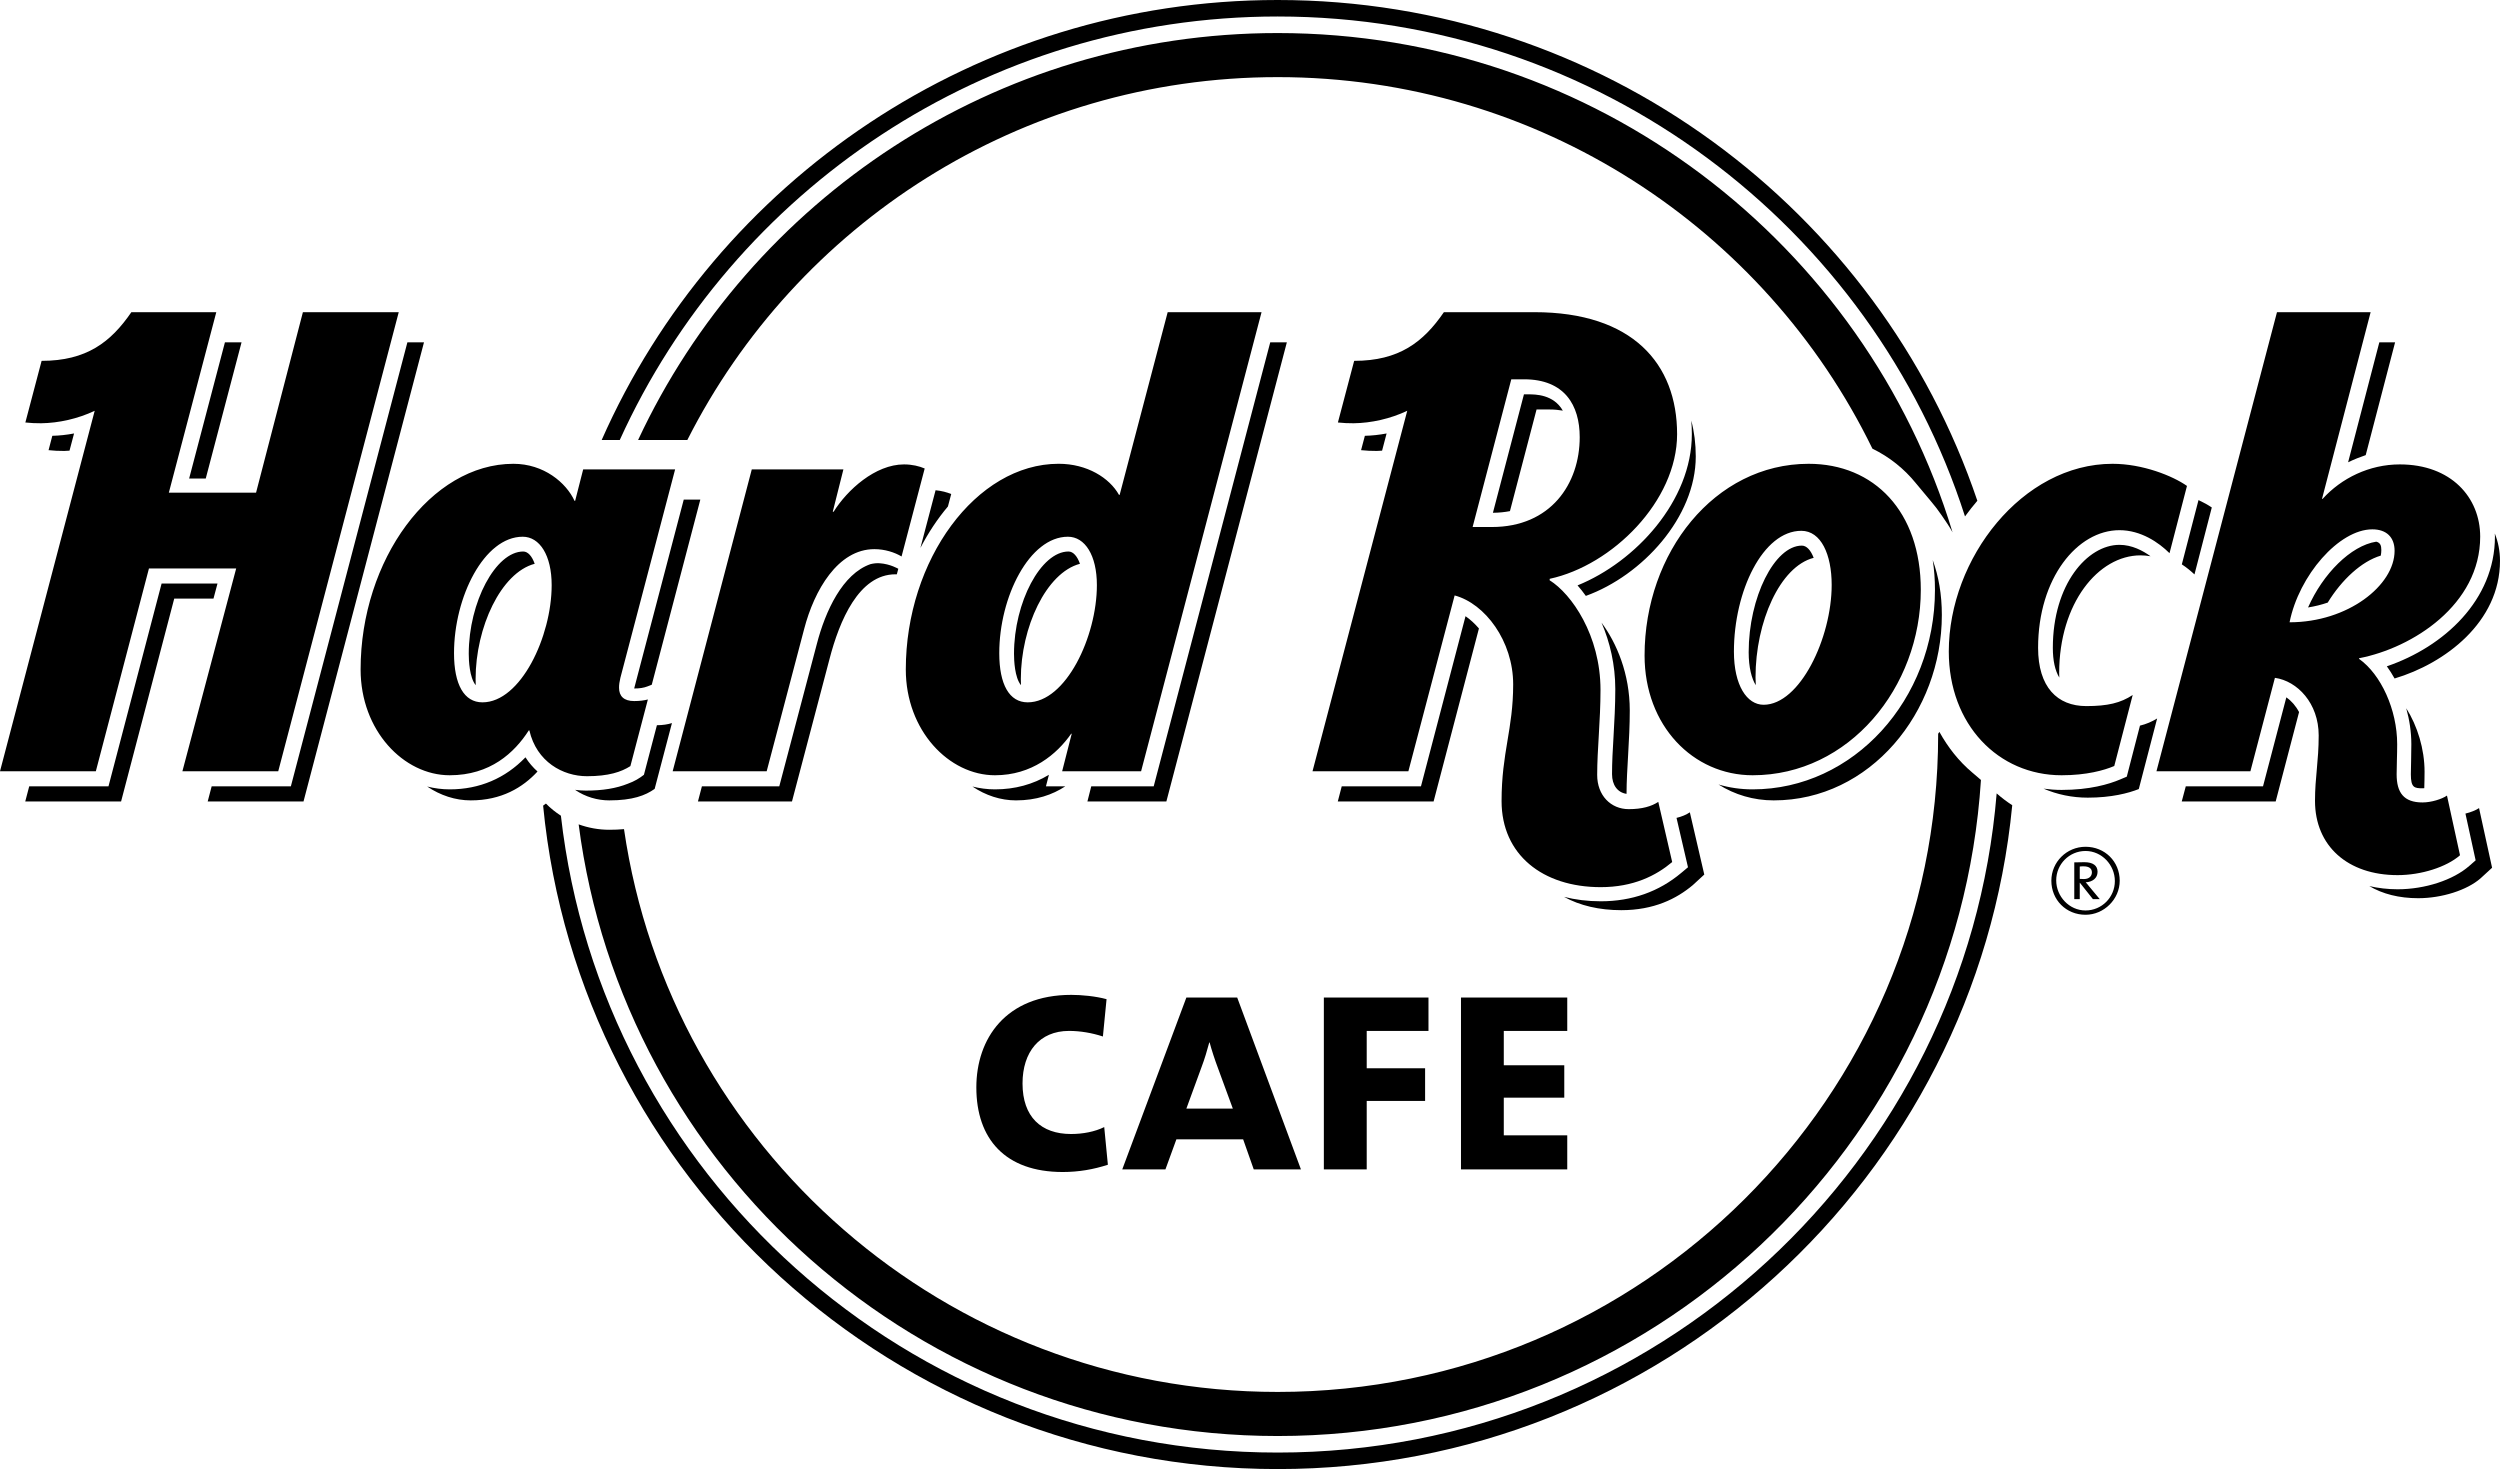
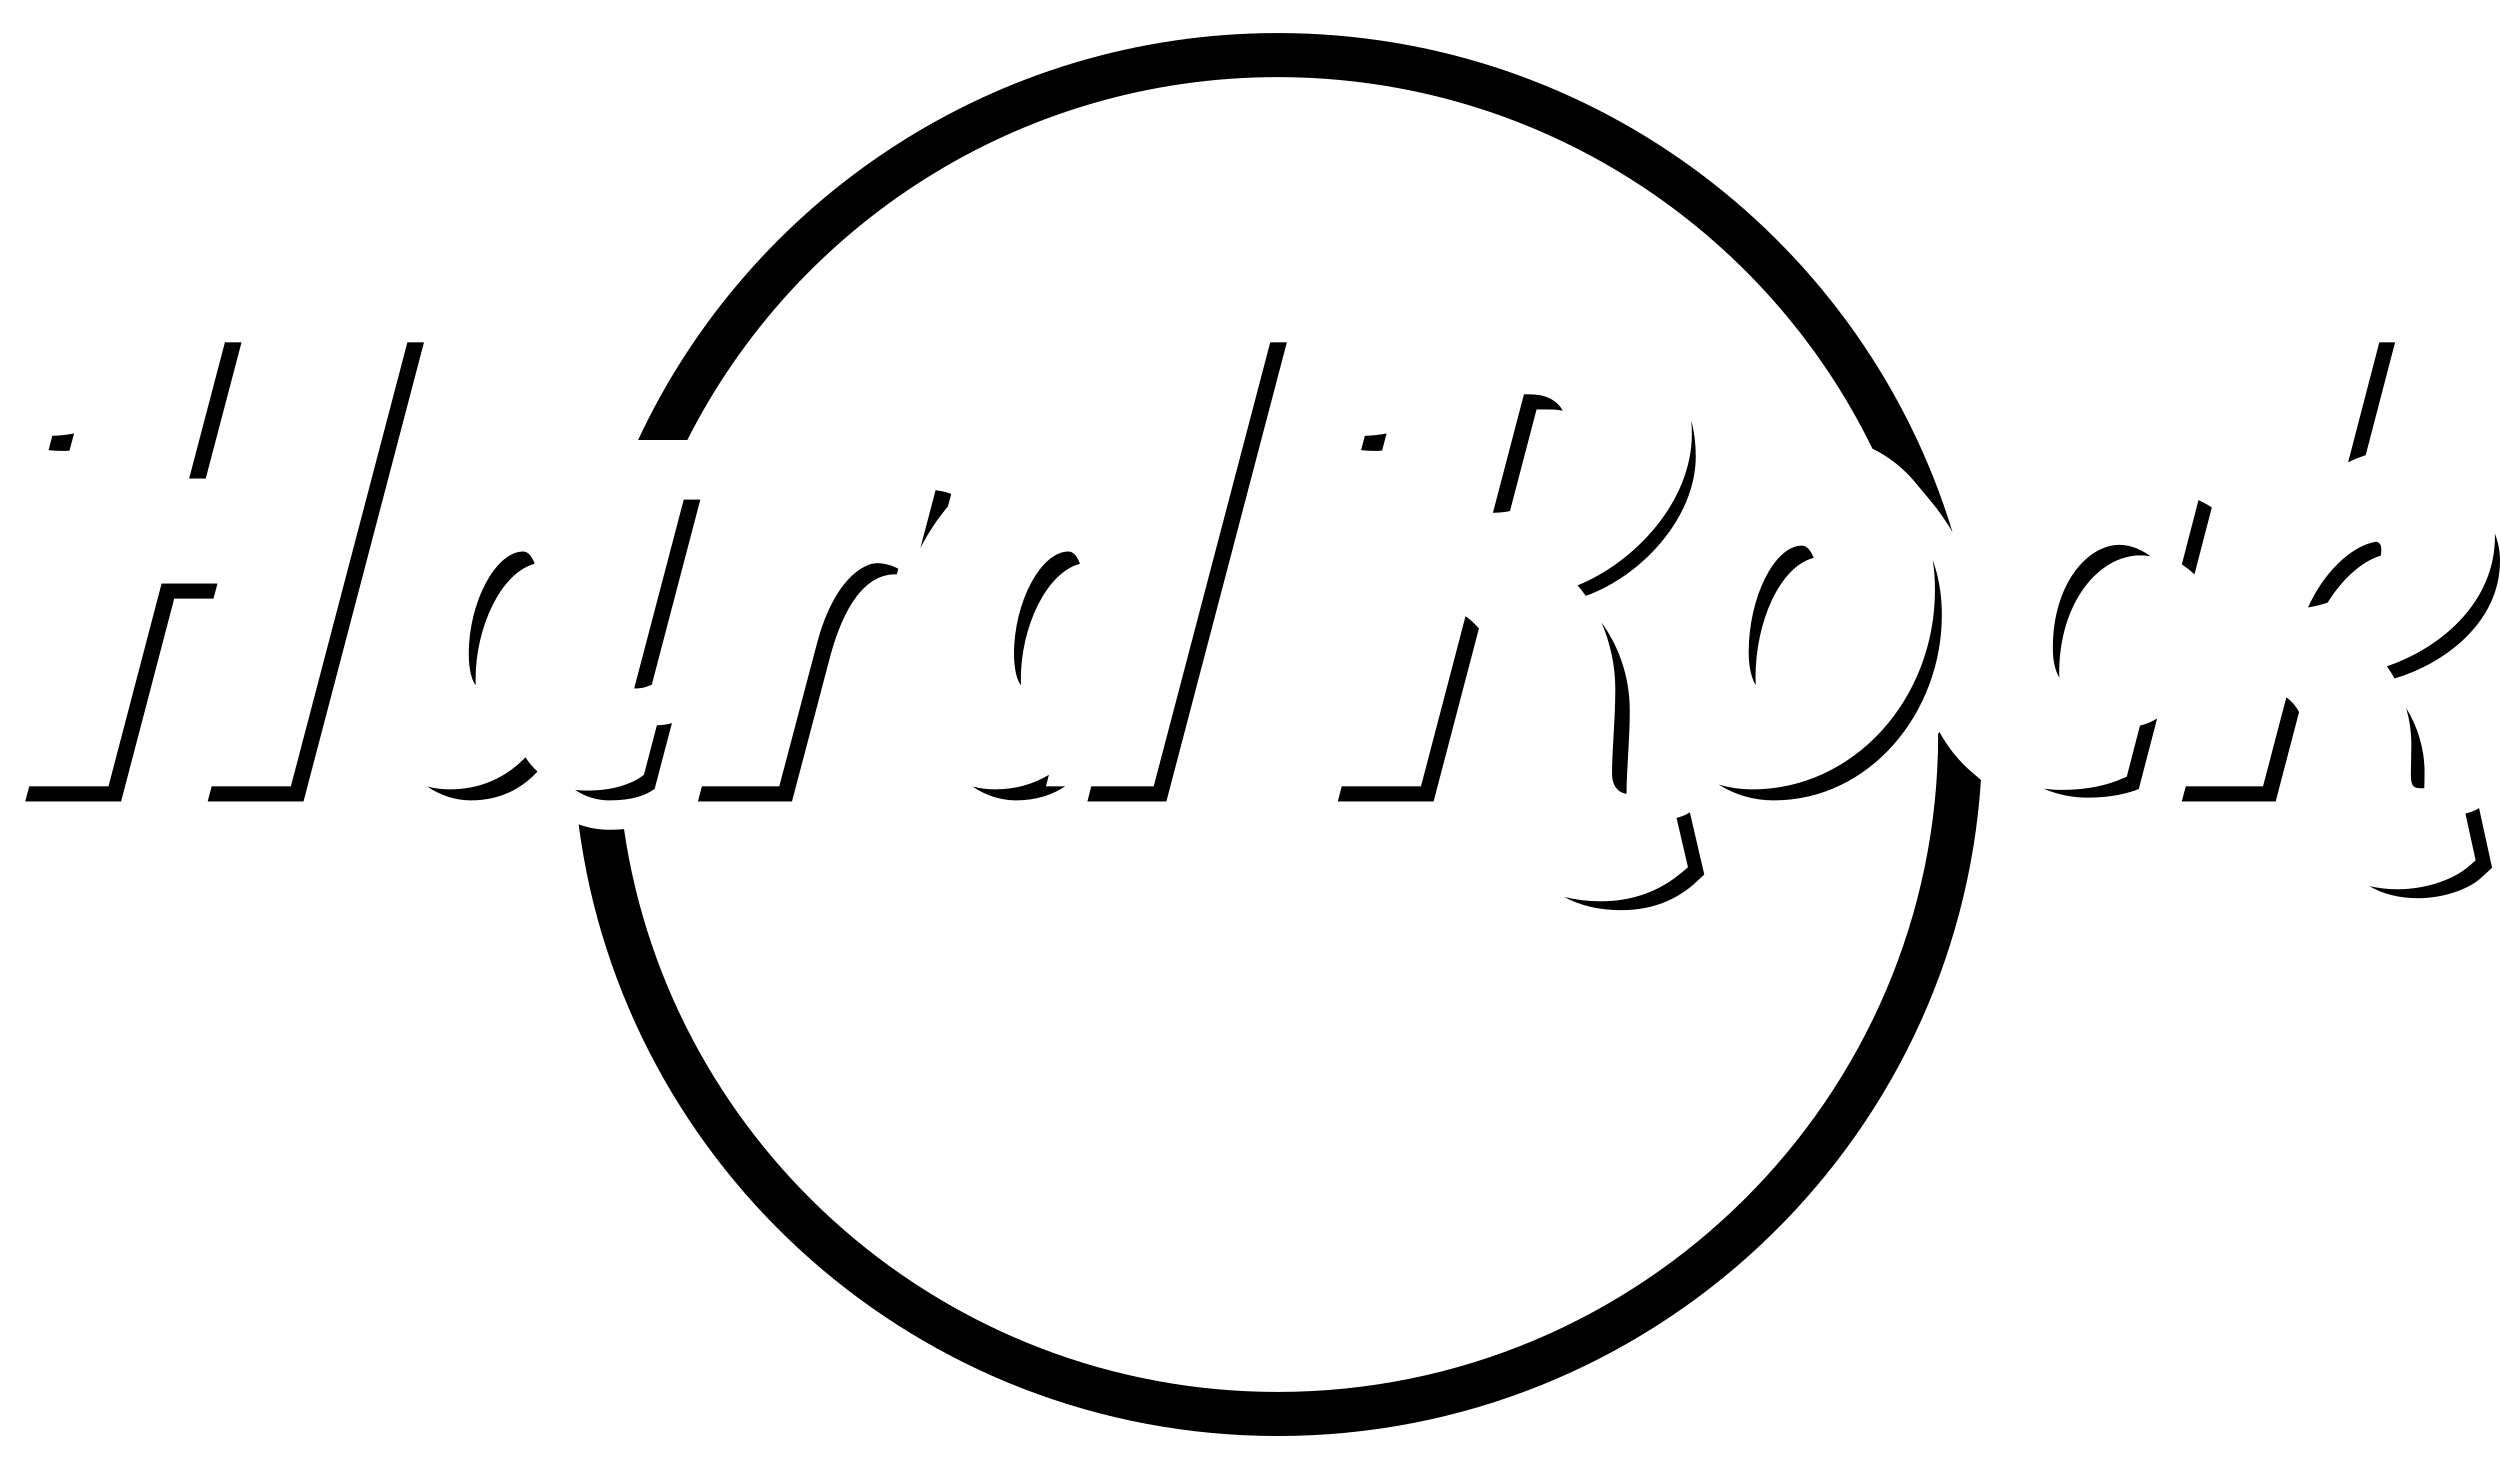
<svg xmlns="http://www.w3.org/2000/svg" width="194" height="114" viewBox="0 0 194 114" fill="none">
  <path d="M99.147 111.435C128.116 111.435 151.887 88.909 153.722 60.526C153.36 60.218 153.052 59.952 153.052 59.952C152.011 59.078 151.164 58 150.496 56.794C150.468 56.845 150.434 56.89 150.401 56.941C150.401 56.959 150.401 56.981 150.401 57.001C150.401 85.128 127.41 108.014 99.147 108.014C73.39 108.014 52.01 89.005 48.423 64.341C48.06 64.374 47.68 64.39 47.277 64.39C46.45 64.39 45.651 64.24 44.903 63.971C48.352 90.707 71.363 111.435 99.147 111.435ZM99.147 2.565C77.186 2.565 58.208 15.516 49.515 34.146H53.336C61.768 17.461 79.136 5.985 99.147 5.985C119.43 5.985 136.992 17.767 145.299 34.815C146.619 35.46 147.773 36.377 148.708 37.541C149.72 38.75 150.059 39.157 150.192 39.331C150.177 39.303 151.089 40.513 151.519 41.309C144.734 18.92 123.826 2.565 99.147 2.565Z" fill="black" />
-   <path d="M154.941 61.568C152.595 90.165 128.471 112.719 99.147 112.719C70.418 112.719 46.68 91.066 43.526 63.299C43.105 63.027 42.714 62.715 42.364 62.357C42.293 62.413 42.219 62.462 42.146 62.518C44.946 91.368 69.438 114 99.147 114C128.868 114 153.369 91.352 156.15 62.485C155.727 62.212 155.323 61.904 154.941 61.568ZM48.093 34.146C56.875 14.789 76.458 1.28 99.147 1.28C124.09 1.28 145.27 17.602 152.484 40.073C152.792 39.652 153.111 39.245 153.442 38.858C145.812 16.299 124.356 0 99.147 0C75.733 0 55.555 14.063 46.689 34.146H48.093Z" fill="black" />
-   <path fill-rule="evenodd" clip-rule="evenodd" d="M30.942 24.225L21.591 59.85H14.154L18.328 44.111H11.559L7.437 59.85H0L7.348 31.877C6.055 32.493 4.554 32.83 3.187 32.845C2.779 32.847 2.364 32.83 1.968 32.785L3.229 28.002C6.714 28.002 8.6 26.55 10.194 24.225H16.784L13.102 38.23H19.87L23.505 24.225H30.942ZM59.494 59.85L62.404 48.805C63.18 45.818 65.015 42.614 67.85 42.614C68.668 42.614 69.429 42.864 69.961 43.183L71.756 36.355C71.332 36.174 70.786 36.038 70.152 36.038C67.918 36.038 65.74 38.025 64.689 39.712H64.622L65.448 36.426H58.338L52.199 59.85H59.494ZM140.349 35.991C133.051 35.991 127.619 42.889 127.619 50.864C127.619 56.318 131.387 60.16 136.005 60.16C143.491 60.16 149.054 53.324 149.054 45.773C149.054 39.694 145.435 35.991 140.349 35.991ZM136.855 54.69C135.566 54.69 134.552 53.193 134.552 50.563C134.552 45.871 136.8 41.191 139.783 41.191C141.316 41.191 142.138 43.032 142.138 45.389C142.138 49.519 139.663 54.69 136.855 54.69ZM90.612 24.225L86.885 38.402H86.834C86.096 37.082 84.357 35.989 82.152 35.989C75.751 35.989 70.29 43.442 70.29 51.953C70.29 56.698 73.644 60.16 77.208 60.16C80.073 60.16 82.012 58.529 83.123 56.938H83.165L82.423 59.85H88.549L97.896 24.225H90.612ZM79.748 54.502C78.324 54.502 77.543 53.122 77.543 50.686C77.543 46.313 79.887 41.65 82.87 41.65C84.192 41.65 85.118 43.087 85.118 45.405C85.118 49.394 82.716 54.502 79.748 54.502ZM50.275 54.279C49.98 54.355 49.639 54.402 49.211 54.402C48.415 54.402 48.038 54.027 48.038 53.369C48.035 53.146 48.073 52.887 48.142 52.597L52.389 36.426H45.254L44.631 38.866H44.584C43.934 37.454 42.2 35.991 39.84 35.991C33.442 35.991 27.983 43.442 27.983 51.953C27.983 56.698 31.329 60.16 34.895 60.16C38.043 60.16 39.919 58.415 41.033 56.68H41.079C41.64 59.12 43.681 60.234 45.549 60.234C47.23 60.234 48.211 59.901 48.918 59.45L50.275 54.279ZM37.437 54.502C36.013 54.502 35.232 53.122 35.232 50.686C35.232 46.313 37.575 41.65 40.562 41.65C41.878 41.65 42.809 43.087 42.809 45.407C42.809 49.394 40.405 54.502 37.437 54.502ZM126.39 62.79C124.993 62.79 123.941 61.719 123.941 60.136C123.941 58.163 124.199 55.928 124.199 53.541C124.199 49.298 121.945 46.079 120.252 45.03L120.257 44.916C125.104 43.873 130.143 38.886 130.143 33.693C130.143 28.221 126.683 24.225 119.074 24.225H112.046C110.451 26.55 108.568 28.002 105.083 28.002L103.821 32.785C104.218 32.83 104.63 32.847 105.039 32.845C106.405 32.83 107.906 32.493 109.202 31.877L101.851 59.85H109.29L112.88 46.206C115.24 46.835 117.422 49.751 117.422 53.104C117.422 56.615 116.522 58.378 116.522 62.166C116.522 66.317 119.704 68.843 124.214 68.843C126.749 68.843 128.508 67.952 129.762 66.895L128.683 62.226C128.156 62.574 127.428 62.79 126.39 62.79ZM115.77 40.896H114.275L117.276 29.434H118.267C121.415 29.434 122.586 31.449 122.586 33.927C122.586 37.55 120.33 40.896 115.77 40.896ZM158.156 50.271C158.156 44.854 161.205 41.142 164.47 41.142C166.136 41.142 167.523 42.099 168.354 42.927L169.709 37.708C168.596 36.926 166.269 35.991 163.934 35.991C156.933 35.991 151.226 43.339 151.226 50.559C151.226 56.229 155.068 60.16 159.979 60.16C161.909 60.16 163.27 59.781 164.067 59.442L165.497 53.932C164.561 54.549 163.563 54.793 161.899 54.793C159.641 54.793 158.156 53.316 158.156 50.271ZM187.984 62.27C186.527 62.27 185.979 61.503 185.979 60.087C185.979 59.301 186.021 58.67 186.021 57.749C186.021 55.067 184.759 52.328 183.062 51.127V51.08C187.233 50.275 192.463 46.918 192.463 41.644C192.463 38.594 190.198 36.038 186.225 36.038C183.859 36.038 181.692 37.104 180.235 38.712H180.188L183.961 24.225H176.694L167.341 59.85H174.631L176.533 52.6C178.273 52.845 179.93 54.57 179.93 57.068C179.93 59.078 179.644 60.301 179.644 62.146C179.644 65.653 182.188 67.91 186.052 67.91C187.889 67.91 189.848 67.286 190.897 66.368L189.885 61.737C189.491 62.011 188.666 62.27 187.984 62.27ZM177.67 48.29C178.398 44.657 181.503 41.077 184.094 41.077C185.192 41.077 185.82 41.691 185.82 42.742C185.82 45.418 182.202 48.29 177.67 48.29Z" fill="black" />
  <path fill-rule="evenodd" clip-rule="evenodd" d="M32.901 26.567L23.552 62.195H16.117L16.425 61.019H22.571L31.613 26.567H32.901ZM15.966 37.133L18.743 26.567H17.454L14.677 37.133H15.966ZM5.394 34.971L5.747 33.637C5.179 33.744 4.609 33.807 4.059 33.818L3.768 34.933C4.163 34.978 4.574 34.994 4.988 34.993C5.122 34.989 5.261 34.982 5.394 34.971ZM107.25 34.971L107.6 33.637C107.032 33.744 106.46 33.807 105.914 33.818L105.619 34.933C106.016 34.978 106.431 34.994 106.837 34.993C106.972 34.989 107.112 34.982 107.25 34.971ZM16.567 46.449L16.878 45.28H12.541L8.418 61.019H2.267L1.959 62.195H9.396L13.521 46.449H16.567ZM140.741 43.288C140.517 42.697 140.193 42.34 139.825 42.34C137.704 42.34 135.697 46.362 135.697 50.612C135.697 51.79 135.93 52.671 136.249 53.171C136.238 52.974 136.229 52.774 136.229 52.564C136.229 48.258 138.122 43.962 140.741 43.288ZM149.979 43.462C150.095 44.196 150.153 44.968 150.153 45.773C150.153 54.311 143.809 61.255 136.005 61.255C135.076 61.255 134.191 61.124 133.355 60.876C134.61 61.672 136.078 62.11 137.64 62.11C145.126 62.11 150.687 55.272 150.687 47.723C150.687 46.132 150.436 44.704 149.979 43.462ZM40.775 58.768C39.212 60.394 37.213 61.255 34.895 61.255C34.297 61.255 33.709 61.175 33.147 61.034C34.174 61.726 35.343 62.11 36.528 62.11C38.914 62.11 40.567 61.111 41.711 59.87C41.363 59.555 41.046 59.19 40.775 58.768ZM36.907 52.687C36.907 48.689 38.87 44.441 41.492 43.75C41.286 43.161 40.968 42.797 40.603 42.797C38.468 42.797 36.375 46.726 36.375 50.735C36.375 51.23 36.426 52.579 36.916 53.171C36.912 53.014 36.907 52.854 36.907 52.687ZM49.211 53.427C49.639 53.427 49.956 53.376 50.247 53.264L50.577 53.135L54.346 38.768H53.059L49.211 53.427ZM73.559 39.303L73.814 38.338C73.481 38.199 73.067 38.088 72.601 38.043L71.423 42.52C72.035 41.34 72.752 40.258 73.559 39.303ZM69.593 44.569L69.708 44.138C69.708 44.138 69.085 43.765 68.271 43.709C68.029 43.689 67.792 43.719 67.553 43.776C65.387 44.526 64.052 47.404 63.385 49.978L60.472 61.019H54.468L54.16 62.195H61.457L64.367 51.152C65.141 48.163 66.65 44.566 69.484 44.566C69.522 44.566 69.56 44.566 69.593 44.569ZM50.801 61.218L52.143 56.111C51.822 56.212 51.453 56.272 50.976 56.278L49.969 60.122C49.633 60.388 49.238 60.631 48.721 60.816C47.827 61.175 46.775 61.351 45.458 61.351C45.185 61.351 44.903 61.329 44.624 61.291C45.423 61.842 46.369 62.11 47.277 62.11C49.085 62.11 50.083 61.73 50.801 61.218ZM98.57 26.567L89.527 61.019H84.681L84.383 62.195H90.51L99.859 26.567H98.57ZM79.217 52.687C79.217 48.689 81.181 44.441 83.804 43.75C83.598 43.161 83.281 42.797 82.915 42.797C80.779 42.797 78.687 46.726 78.687 50.735C78.687 51.23 78.736 52.579 79.229 53.171C79.222 53.014 79.217 52.854 79.217 52.687ZM81.165 61.019L81.396 60.124C80.163 60.869 78.76 61.255 77.208 61.255C76.607 61.255 76.021 61.175 75.46 61.034C76.483 61.726 77.652 62.11 78.84 62.11C80.411 62.11 81.666 61.677 82.667 61.019H81.165ZM131.132 63.036C130.851 63.225 130.511 63.37 130.098 63.468L130.988 67.299L130.473 67.731C128.734 69.195 126.629 69.94 124.214 69.94C123.198 69.94 122.246 69.818 121.37 69.597C122.592 70.273 124.108 70.63 125.809 70.63C128.349 70.63 130.103 69.742 131.363 68.684L132.252 67.865L131.132 63.036ZM125.347 53.476C125.347 54.759 125.276 55.975 125.21 57.148C125.146 58.188 125.094 59.163 125.094 60.073C125.094 60.927 125.525 61.503 126.219 61.603C126.223 59.662 126.47 57.47 126.47 55.132C126.47 52.285 125.454 49.902 124.28 48.321C124.928 49.825 125.347 51.585 125.347 53.476ZM164.47 42.28C161.984 42.28 159.3 45.334 159.3 50.271C159.3 51.255 159.469 52.028 159.803 52.582C159.799 52.463 159.792 52.35 159.792 52.225C159.792 46.802 162.835 43.096 166.103 43.096C166.371 43.096 166.628 43.121 166.881 43.165C166.289 42.733 165.44 42.28 164.47 42.28ZM183.579 35.317L185.859 26.567H184.635L182.213 35.873C182.676 35.649 183.153 35.46 183.579 35.317ZM193.596 41.4C193.596 41.481 193.607 41.561 193.607 41.644C193.607 46.561 189.648 50.195 185.219 51.705C185.434 51.997 185.631 52.319 185.82 52.651C189.723 51.487 194 48.285 194 43.516C194 42.773 193.86 42.057 193.596 41.4ZM191.318 63.134L192.11 66.763L191.625 67.187C190.371 68.292 188.184 69.008 186.052 69.008C185.276 69.008 184.54 68.918 183.859 68.76C184.881 69.371 186.17 69.701 187.654 69.701C189.486 69.701 191.443 69.079 192.492 68.158L193.386 67.337L192.374 62.708C192.135 62.871 191.742 63.031 191.318 63.134ZM113.725 47.817L110.267 61.019H104.118L103.812 62.195H111.247L114.765 48.769C114.443 48.392 114.09 48.069 113.725 47.817ZM118.591 30.601H118.258L115.85 39.792C116.324 39.788 116.763 39.743 117.172 39.663L119.237 31.776H120.228C120.609 31.776 120.951 31.808 121.275 31.864C120.55 30.605 119.157 30.601 118.591 30.601ZM131.245 32.638C131.272 32.983 131.287 33.334 131.287 33.693C131.287 38.858 126.927 43.598 122.417 45.427C122.637 45.679 122.856 45.95 123.061 46.242C127.448 44.658 131.591 40.127 131.591 35.422C131.591 34.44 131.474 33.51 131.245 32.638ZM177.42 54.114L175.61 61.019H169.616L169.303 62.195H176.592L178.407 55.259C178.152 54.77 177.806 54.382 177.42 54.114ZM167.394 55.754C166.981 56.004 166.558 56.189 166.061 56.31L165.038 60.269L164.519 60.488C163.65 60.858 162.157 61.298 159.979 61.298C159.502 61.298 159.036 61.262 158.579 61.199C159.626 61.65 160.786 61.898 162.01 61.898C163.847 61.898 165.16 61.552 165.97 61.231L167.394 55.754ZM171.635 39.38C171.355 39.19 171.007 38.994 170.604 38.806L169.31 43.795C169.69 44.042 170.013 44.314 170.291 44.575L171.635 39.38ZM180.631 46.761C181.725 44.977 183.262 43.558 184.748 43.116C184.777 42.971 184.791 42.824 184.791 42.683C184.791 42.337 184.717 42.115 184.396 42.034C182.415 42.344 180.254 44.535 179.105 47.139C179.636 47.054 180.148 46.927 180.631 46.761ZM187.082 60.087C187.082 61.124 187.357 61.171 187.984 61.171C188.029 61.171 188.075 61.169 188.124 61.164C188.133 60.78 188.146 60.376 188.146 59.895C188.146 58.117 187.59 56.327 186.724 54.962C186.977 55.864 187.12 56.809 187.12 57.749L187.102 59.042L187.082 60.087Z" fill="black" />
-   <path d="M82.467 90.948C78.007 90.948 75.764 88.385 75.764 84.383C75.764 80.613 78.035 77.202 83.133 77.202C83.936 77.202 85.018 77.304 85.869 77.536L85.585 80.432C84.734 80.153 83.831 79.999 82.955 79.999C80.661 79.999 79.348 81.641 79.348 84.077C79.348 86.669 80.792 87.999 83.112 87.999C84.037 87.999 84.963 87.821 85.688 87.461L85.971 90.384C84.863 90.746 83.704 90.948 82.467 90.948ZM97.291 90.746L96.468 88.412H91.288L90.437 90.746H87.087L92.063 77.407H96.006L100.953 90.746H97.291ZM94.509 82.871C94.276 82.255 94.023 81.485 93.866 80.894H93.839C93.682 81.485 93.48 82.177 93.245 82.792L92.063 86.025H95.667L94.509 82.871ZM106.057 79.999V82.897H110.588V85.433H106.057V90.746H102.731V77.407H110.85V79.999H106.057ZM113.372 90.746V77.407H121.619V79.999H116.694V82.665H121.388V85.179H116.694V88.102H121.619V90.746H113.372Z" fill="black" />
-   <path d="M162.106 68.771C162.013 68.655 161.929 68.544 161.848 68.468C162.377 68.439 162.771 68.149 162.771 67.647C162.771 67.167 162.408 66.906 161.749 66.906C161.412 66.906 161.139 66.915 160.964 66.92V69.773H161.389V68.503H161.401L162.41 69.773H162.94L162.106 68.771ZM161.389 68.202V67.243C161.467 67.23 161.556 67.228 161.695 67.228C162.084 67.228 162.332 67.381 162.332 67.694C162.332 68.011 162.09 68.214 161.711 68.214C161.593 68.214 161.472 68.209 161.389 68.202ZM161.837 65.71C160.373 65.71 159.185 66.895 159.185 68.345C159.185 69.824 160.323 70.986 161.837 70.986C163.273 70.986 164.49 69.777 164.49 68.345C164.49 66.853 163.335 65.71 161.837 65.71ZM161.837 70.652C160.575 70.652 159.562 69.568 159.562 68.314C159.562 67.064 160.575 66.036 161.837 66.036C163.099 66.036 164.113 67.12 164.113 68.37C164.113 69.626 163.099 70.652 161.837 70.652Z" fill="black" />
</svg>